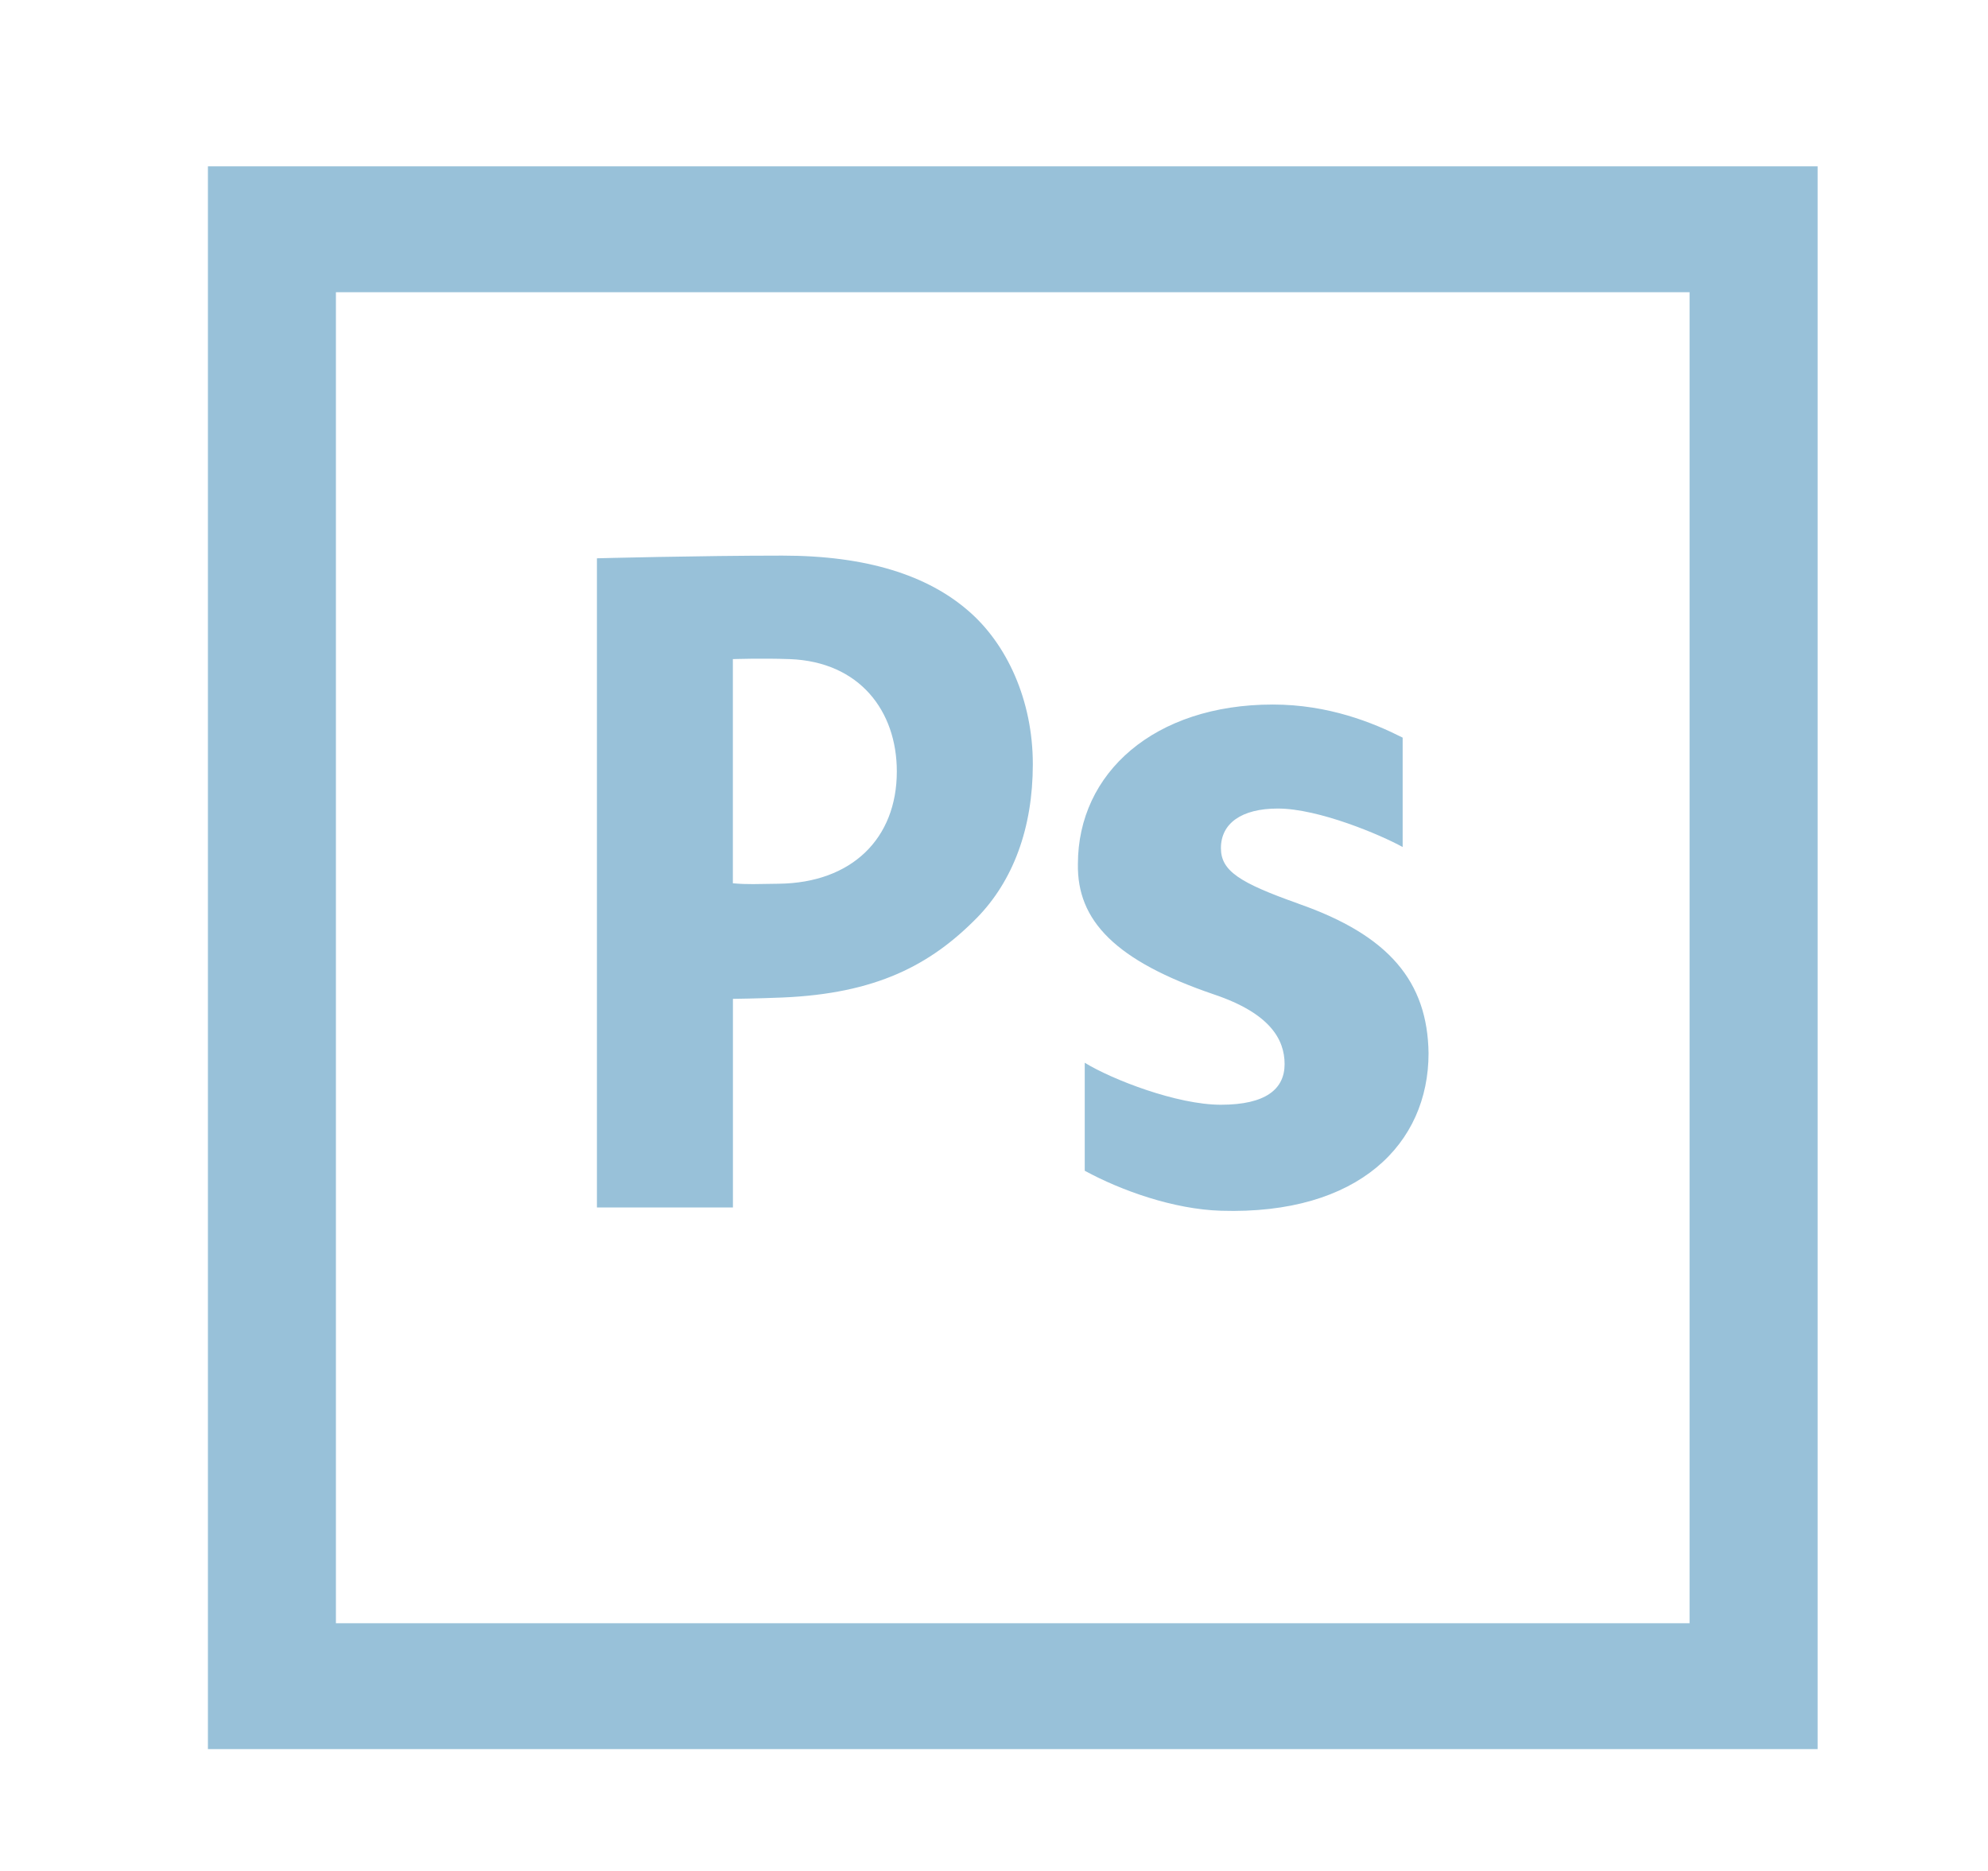
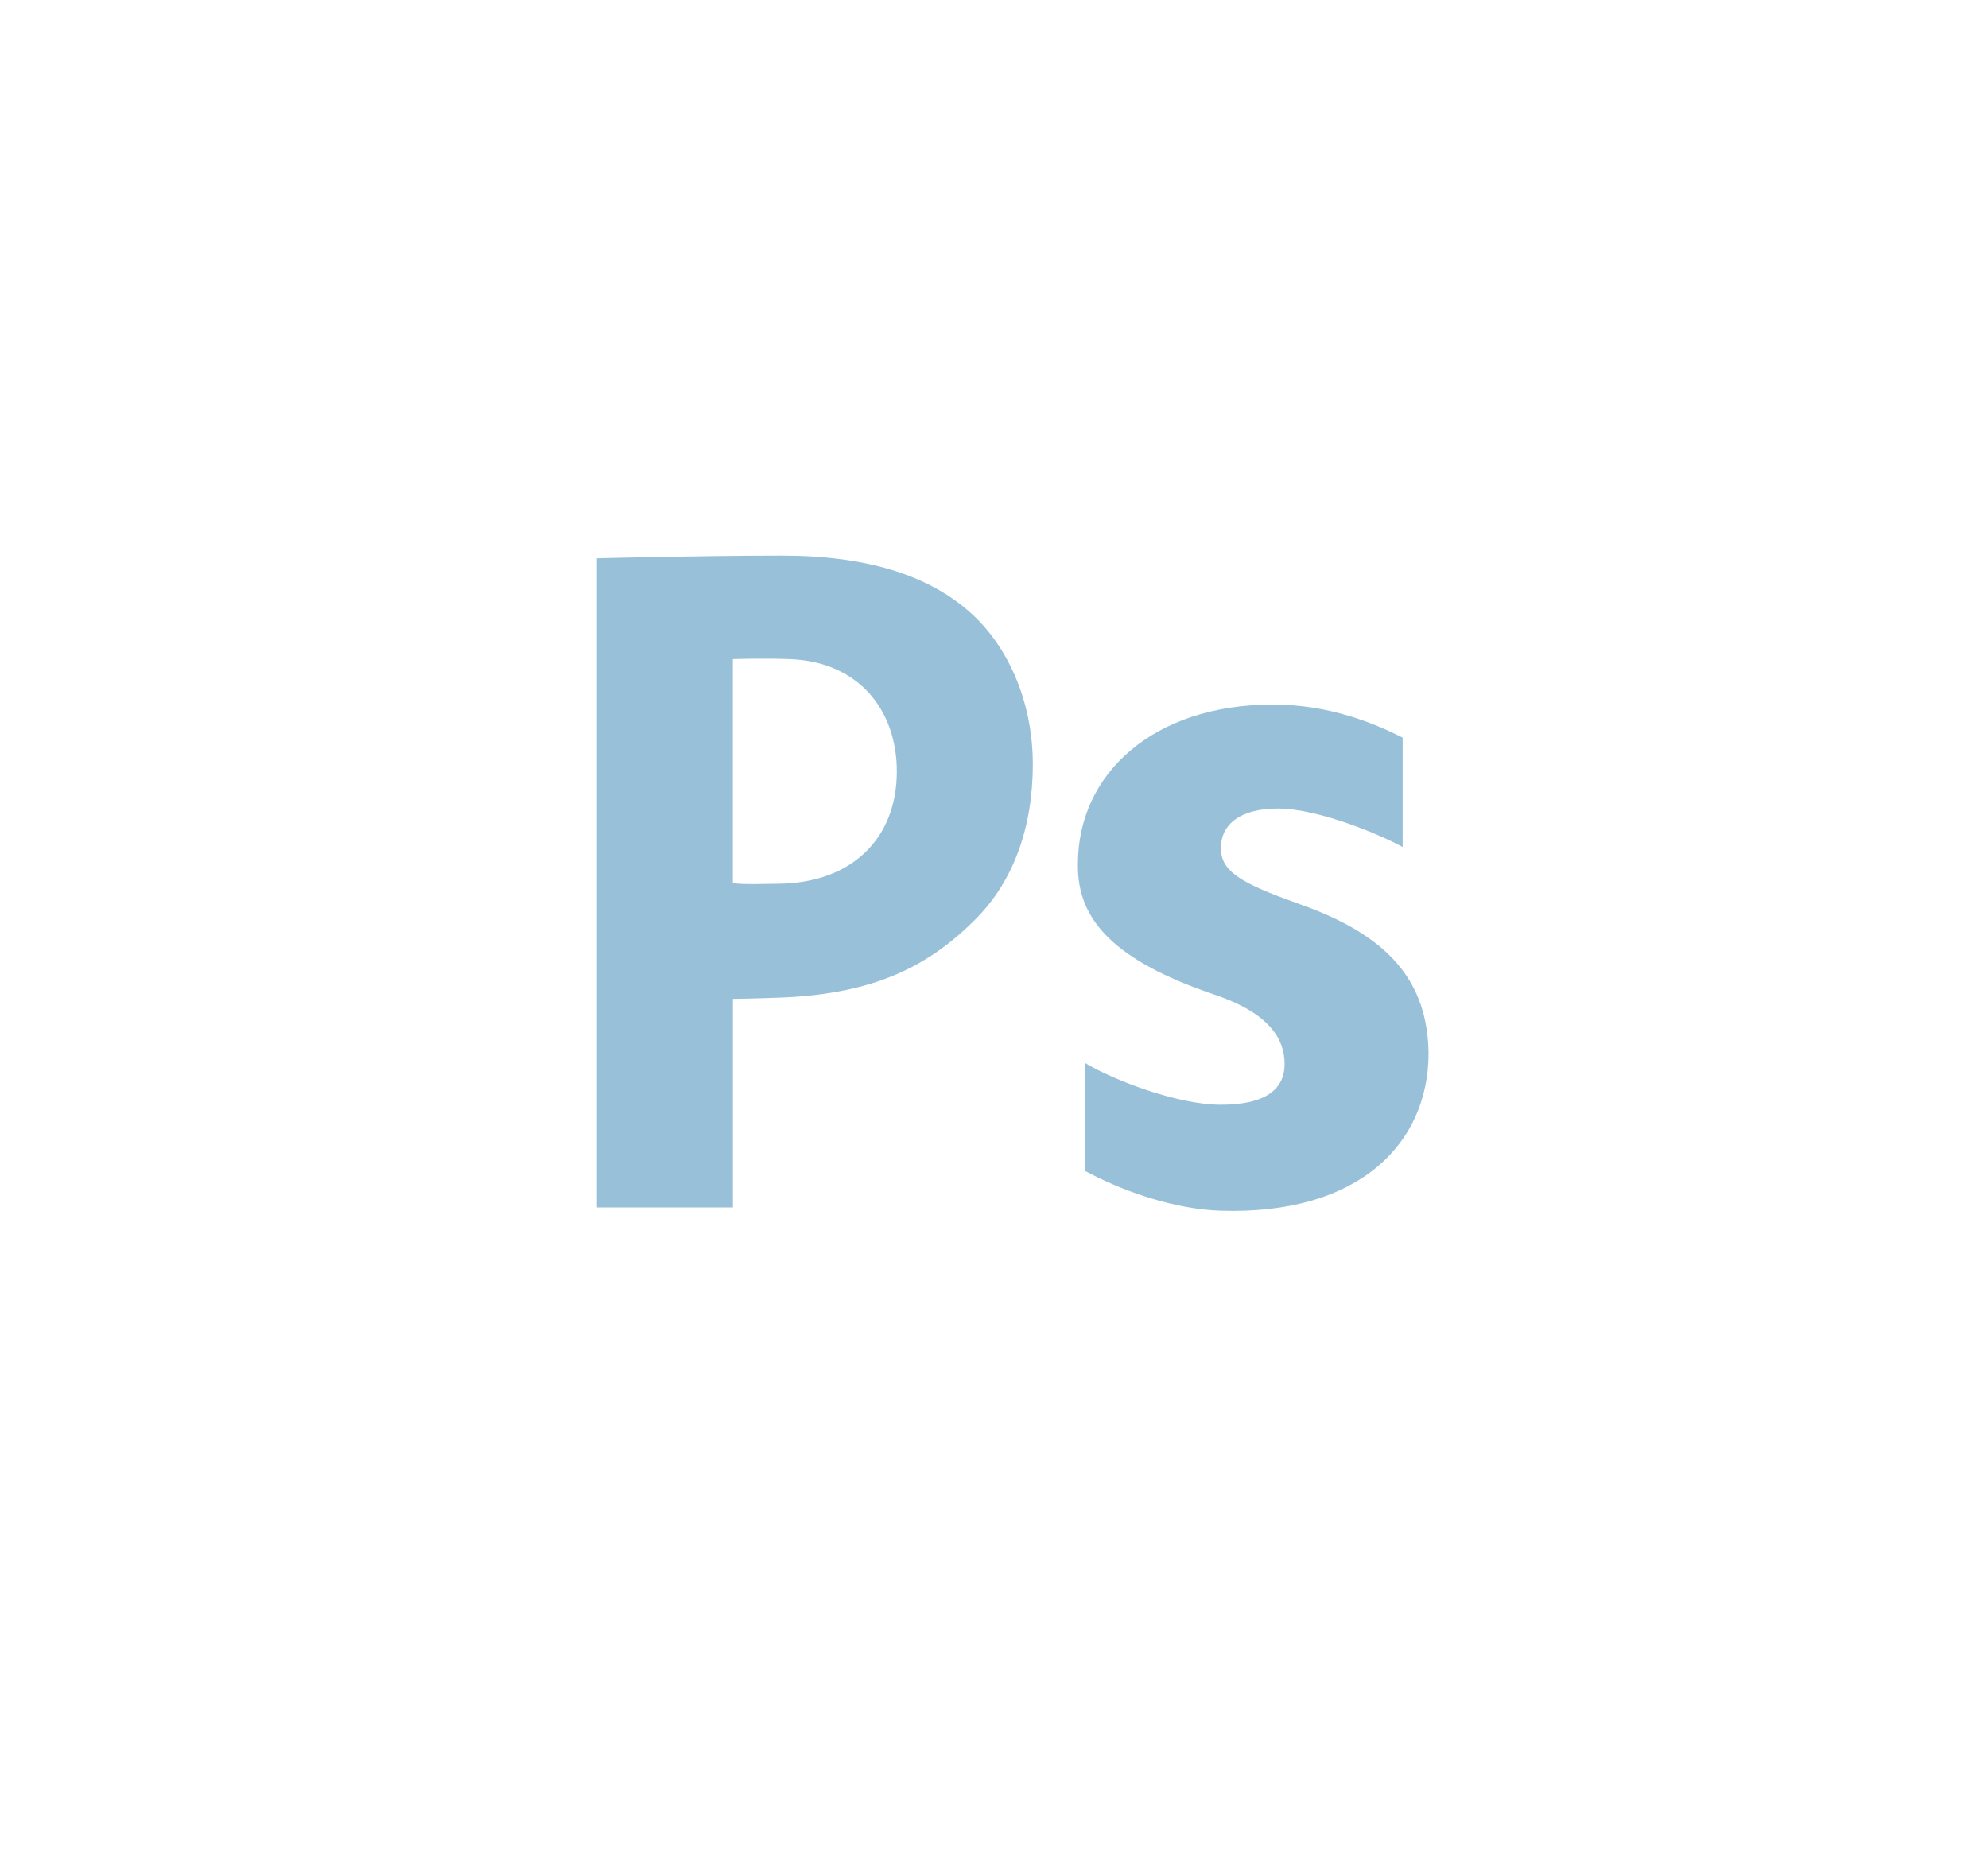
<svg xmlns="http://www.w3.org/2000/svg" width="68" height="64" viewBox="0 0 68 64" fill="none">
-   <path d="M7.112 5.69V59.832H62.172V5.69H7.112ZM57.792 55.526H11.49V9.996H57.792V55.526Z" fill="#98C1D9" />
  <path d="M33.11 20.884C31.724 19.686 29.658 19.006 26.764 19.006C23.898 19.006 20.418 19.098 20.418 19.098V41.304H25.07V34.168C25.07 34.168 25.884 34.158 26.764 34.122C29.95 33.988 31.816 33.024 33.418 31.394C34.65 30.132 35.328 28.334 35.328 26.14C35.328 23.946 34.434 22.016 33.11 20.884ZM26.64 30.23C25.89 30.238 25.574 30.262 25.068 30.214V22.546C25.068 22.546 26.054 22.512 27.01 22.546C29.406 22.634 30.676 24.326 30.676 26.388C30.676 28.684 29.136 30.2 26.64 30.23ZM44.41 30.91C42.4 30.198 41.762 29.792 41.762 29.012C41.762 28.166 42.466 27.658 43.706 27.658C45.112 27.658 47.24 28.566 47.978 28.974V25.232C46.974 24.724 45.448 24.1 43.538 24.1C39.484 24.1 36.87 26.438 36.87 29.556C36.836 31.486 38.142 32.866 41.528 34.018C43.438 34.662 43.94 35.552 43.94 36.4C43.94 37.248 43.304 37.79 41.762 37.79C40.254 37.79 38.042 36.928 37.104 36.354V40.048C38.344 40.724 40.14 41.366 41.762 41.416C46.488 41.564 48.864 39.112 48.864 36.028C48.83 33.588 47.524 31.996 44.408 30.912L44.41 30.91Z" fill="#98C1D9" />
</svg>